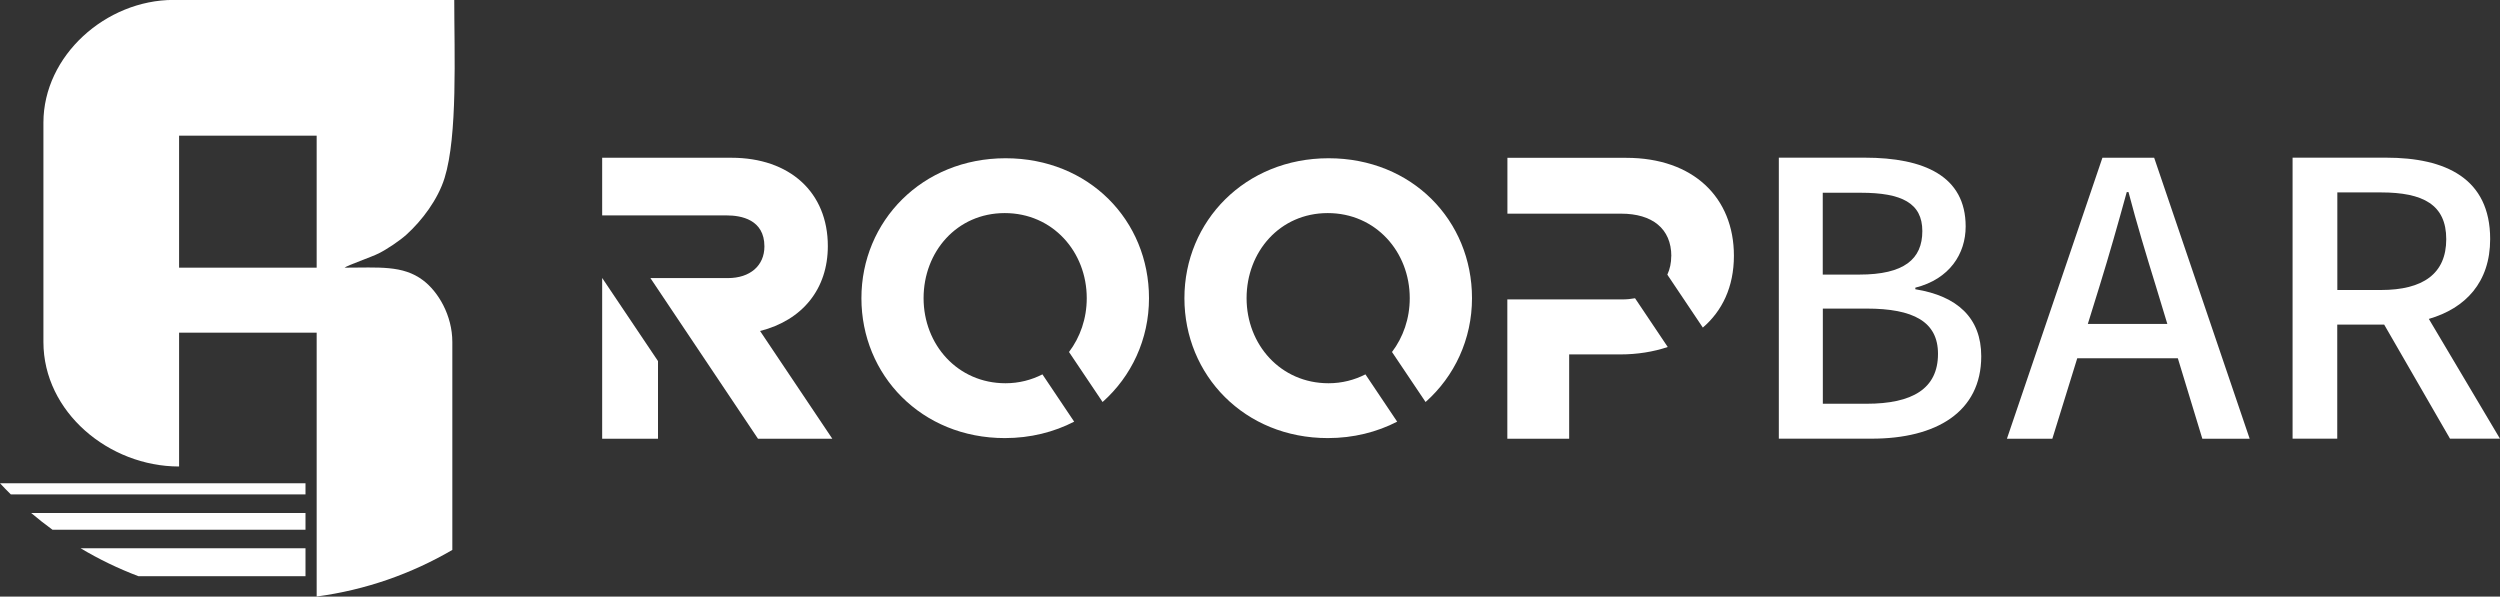
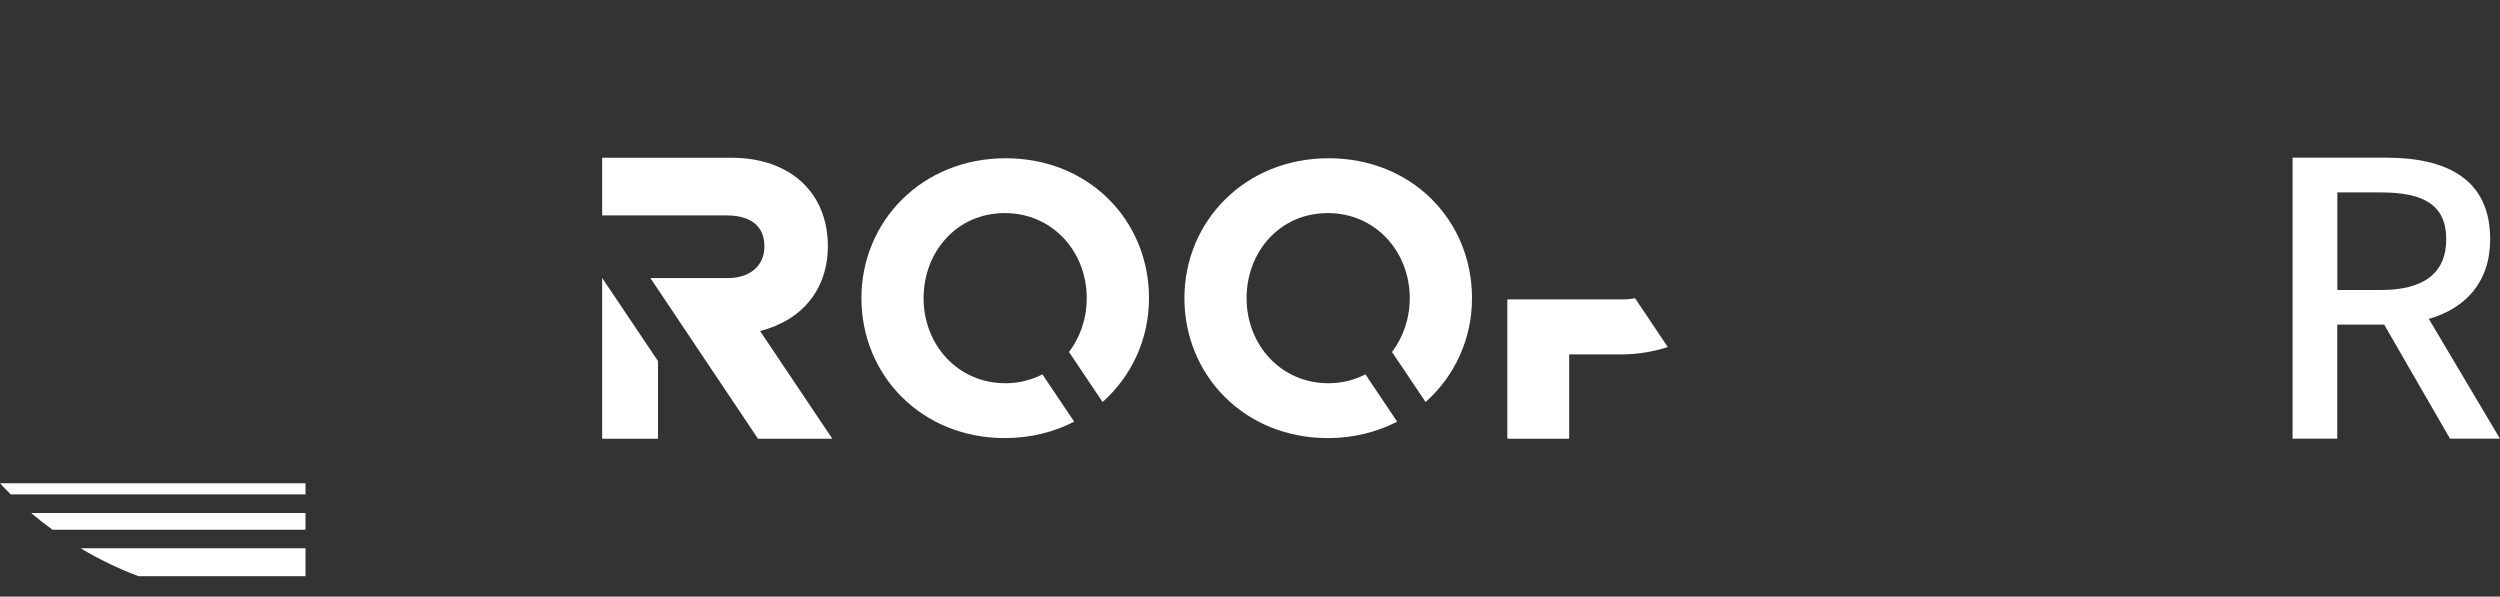
<svg xmlns="http://www.w3.org/2000/svg" id="Layer_2" data-name="Layer 2" viewBox="0 0 300 71.59">
  <rect x="0" y="0" width="300" height="71.59" fill="#333333" stroke="none" />
  <defs>
    <style>
      .cls-1 {
        fill-rule: evenodd;
      }

      .cls-1, .cls-2 {
        fill: #fff;
      }
    </style>
  </defs>
  <g id="Layer_1-2" data-name="Layer 1">
    <g>
-       <path class="cls-2" d="M229.84,34.73v-.21c4.11-1.03,6.04-4.07,6.04-7.34,0-6.05-4.99-8.26-12.11-8.26h-10.31v33.72h11.15c7.72,0,13.14-3.19,13.14-9.89,0-4.6-2.87-7.23-7.91-8.04M218.74,23.13h4.56c4.91,0,7.38,1.24,7.38,4.6s-2.18,5.22-7.56,5.22h-4.39v-9.82ZM223.98,48.45h-5.24v-11.42h5.24c5.63,0,8.58,1.57,8.58,5.43,0,4.19-3.08,5.99-8.58,5.99" />
-       <path class="cls-2" d="M252.29,18.93l-11.46,33.72h5.45l2.99-9.66h12.07l2.94,9.66h5.68l-11.46-33.72h-6.19ZM260.07,38.87h-9.53l1.42-4.58c1.13-3.65,2.2-7.42,3.25-11.24h.21c1,3.82,2.14,7.58,3.27,11.24l1.39,4.58Z" />
      <path class="cls-2" d="M300,52.65l-8.54-14.38c4.41-1.28,7.36-4.4,7.36-9.58,0-7.3-5.37-9.77-12.48-9.77h-11.23v33.72h5.36v-13.69h5.63l7.9,13.69h5.99ZM280.48,23.09h5.23c5.07,0,7.84,1.47,7.84,5.61s-2.77,6.1-7.84,6.1h-5.23v-11.71Z" />
      <path class="cls-2" d="M91.21,39.72c5.11-1.3,8.13-5.06,8.13-10.19,0-6.44-4.55-10.6-11.58-10.6h-15.5v6.92h14.97c1.68,0,4.5.48,4.5,3.72,0,2.31-1.72,3.8-4.38,3.8h-9.3l12.91,19.28h8.92l-8.67-12.93Z" />
      <polygon class="cls-2" points="72.27 33.37 72.26 33.37 72.26 52.65 78.96 52.65 78.96 43.33 72.27 33.37" />
-       <path class="cls-2" d="M200.55,30.73c0,.81-.16,1.56-.47,2.23l4.26,6.35c2.31-1.98,3.73-4.86,3.73-8.62,0-6.98-4.87-11.75-12.91-11.75h-14.27v6.7h13.65c3.71,0,6.02,1.78,6.02,5.11" />
      <path class="cls-2" d="M196.2,35.79c-.48.09-.98.14-1.53.14h-13.79v16.72h7.42v-10.12h6.13c2.04,0,3.97-.31,5.7-.89l-3.93-5.86Z" />
      <path class="cls-2" d="M125.08,44.93c-1.3.66-2.78,1.06-4.42,1.06-5.75,0-9.83-4.64-9.83-10.21s3.99-10.21,9.74-10.21,9.84,4.64,9.84,10.21c0,2.47-.8,4.7-2.13,6.46l4.03,6c3.47-3.08,5.57-7.53,5.57-12.46,0-9.32-7.19-16.79-17.21-16.79s-17.3,7.56-17.3,16.79,7.19,16.79,17.21,16.79c3.08,0,5.89-.72,8.32-1.97l-3.81-5.68Z" />
      <path class="cls-2" d="M163.84,44.93c-1.3.66-2.78,1.06-4.42,1.06-5.75,0-9.83-4.64-9.83-10.21s3.99-10.21,9.74-10.21,9.84,4.64,9.84,10.21c0,2.47-.8,4.7-2.13,6.46l4.03,6c3.47-3.08,5.57-7.53,5.57-12.46,0-9.32-7.19-16.79-17.21-16.79s-17.3,7.56-17.3,16.79,7.19,16.79,17.21,16.79c3.08,0,5.89-.72,8.32-1.97l-3.81-5.68Z" />
    </g>
    <g>
      <path class="cls-1" d="M36.66,61.56H3.74c.83.7,1.68,1.37,2.56,2.01h30.36v-2.01Z" />
-       <path class="cls-1" d="M36.66,69.14v-3.35H9.67c2.19,1.31,4.51,2.43,6.93,3.35h20.05Z" />
+       <path class="cls-1" d="M36.66,69.14v-3.35H9.67c2.19,1.31,4.51,2.43,6.93,3.35Z" />
      <path class="cls-1" d="M1.3,59.33h35.36v-1.34H0c.42.46.86.9,1.3,1.34" />
-       <path class="cls-1" d="M54.28,65.99v-24.95c0-3.18-1.68-6.03-3.52-7.41-2.43-1.83-5.3-1.51-9.41-1.51.31-.27,3.26-1.29,4.09-1.71,1.02-.51,2.53-1.53,3.33-2.25,1.87-1.69,3.78-4.22,4.58-6.8,1.58-5.08,1.16-15,1.16-21.37H20.82C12.71,0,5.21,6.67,5.21,14.72v26.32c0,8.4,7.86,14.94,16.28,14.94v-16.06h16.51v31.66c5.87-.78,11.38-2.73,16.28-5.59M21.49,16.28h16.51v15.84h-16.51v-15.84Z" />
    </g>
  </g>
</svg>